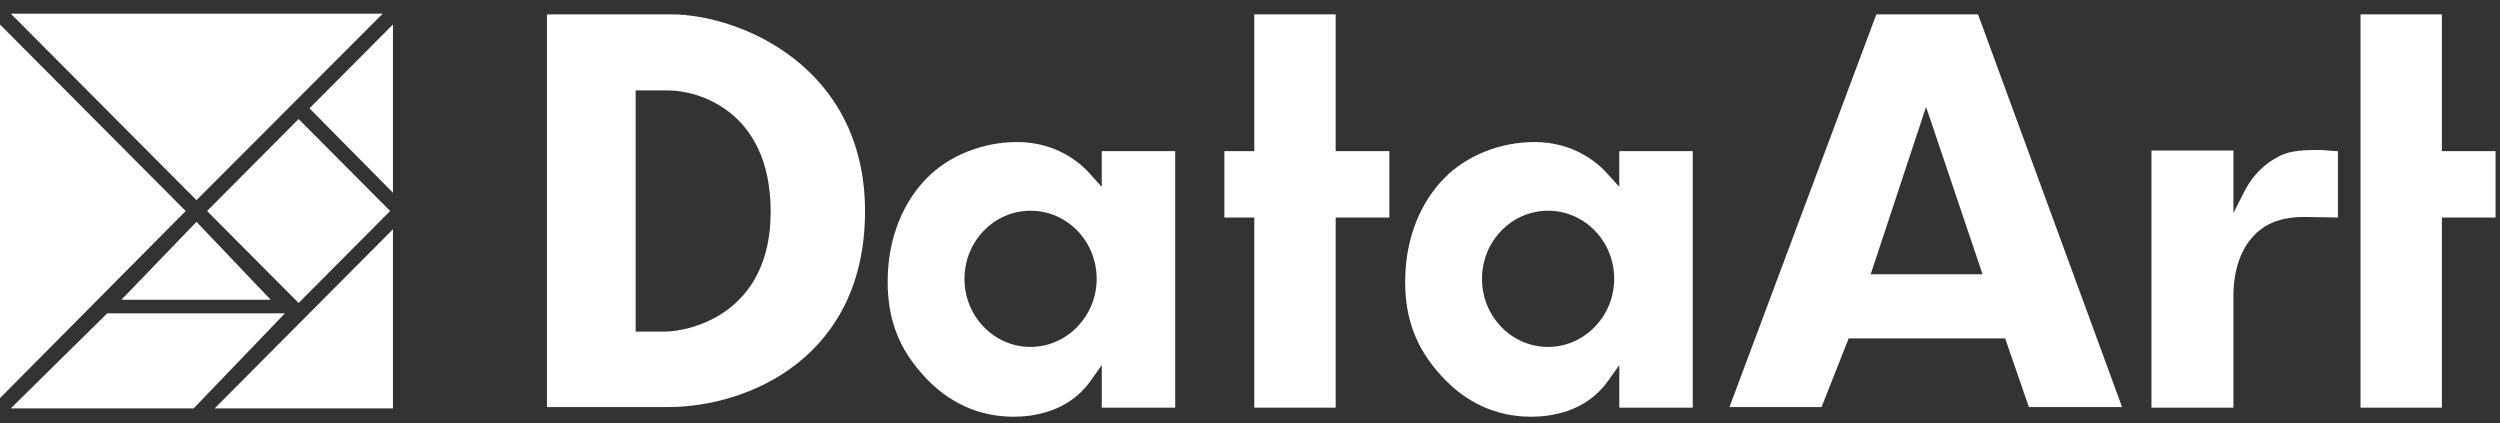
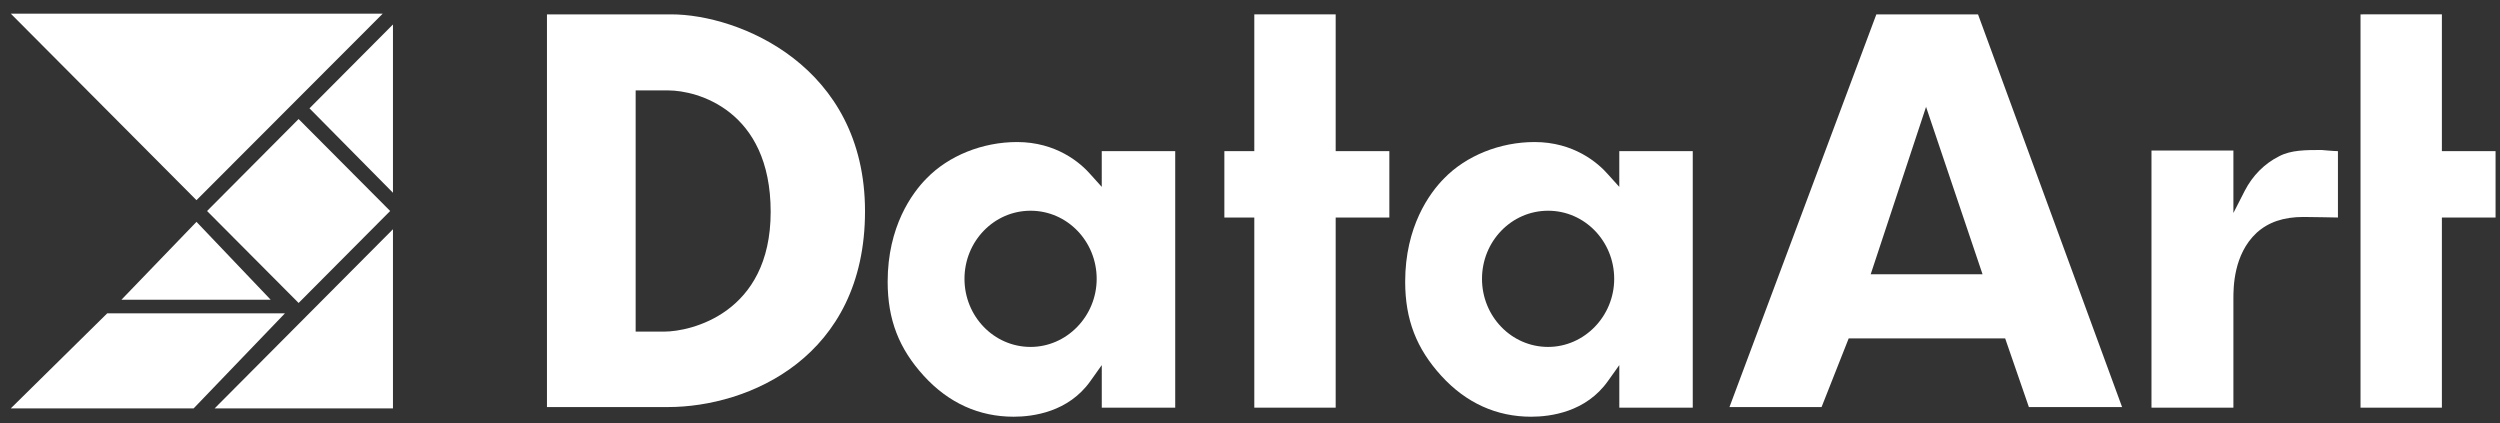
<svg xmlns="http://www.w3.org/2000/svg" height="22" viewBox="0 0 130 22" width="130">
  <rect x="0" y="0" width="130" height="22" fill="#333333" stroke="none" />
  <g fill="#fff" fill-rule="evenodd">
-     <path d="m0 20.701 9.656-9.728-9.656-9.699z" />
    <path d="m10.767 10.973 4.76-4.783 4.761 4.781-4.76 4.783z" />
    <path d="m10.217 11.536-3.902 4.049h7.76z" />
    <path d="m.561.71 9.656 9.699 9.685-9.699z" />
    <path d="m20.434 10.023v-8.75l-4.341 4.36z" />
    <path d="m11.162 21.235h9.272v-9.315z" />
    <path d="m5.575 16.294-5.014 4.941h9.509l4.746-4.941z" />
    <g transform="translate(28.261 .379)">
      <path d="m6.292 16.864h-1.499v-12.541h1.704c1.469 0 5.317 1.003 5.317 6.315 0 5.311-4.201 6.226-5.523 6.226m.353-16.496h-6.463v20.42h6.287c4.201 0 10.252-2.597 10.252-10.18 0-7.584-6.581-10.24-10.076-10.24" />
      <path d="m25.329 17.661c-1.91 0-3.437-1.594-3.437-3.541 0-1.947 1.528-3.541 3.437-3.541s3.437 1.593 3.437 3.541c0 1.947-1.557 3.541-3.437 3.541zm3.701-10.181v1.859l-.558-.62c-.558-.649-1.821-1.712-3.848-1.712-1.792 0-3.555.708-4.7 1.888-.764.768-2.027 2.509-2.027 5.372 0 1.977.588 3.482 1.88 4.898 1.293 1.417 2.879 2.125 4.671 2.125 1 0 2.85-.236 3.996-1.859l.587-.826v2.213h3.819v-13.338z" />
      <path d="m52.24 17.661c-1.91 0-3.437-1.594-3.437-3.541 0-1.947 1.528-3.541 3.437-3.541 1.91 0 3.437 1.593 3.437 3.541 0 1.947-1.556 3.541-3.437 3.541zm3.702-10.181v1.859l-.559-.62c-.558-.649-1.821-1.712-3.848-1.712-1.792 0-3.555.708-4.7 1.888-.764.768-2.027 2.509-2.027 5.372 0 1.977.588 3.482 1.88 4.898 1.293 1.417 2.879 2.125 4.672 2.125.999 0 2.849-.236 3.995-1.859l.588-.826v2.213h3.819v-13.338z" />
      <path d="m36.963.368v7.112h-1.557v3.453h1.557v9.886h4.231v-9.886h2.791v-3.453h-2.791v-7.112z" />
      <path d="m94.486.368v20.45h4.231v-9.886h2.791v-3.453h-2.791v-7.112z" />
      <path d="m77.241 20.789h4.847l-7.491-20.42h-5.288l-7.638 20.42h4.789l1.41-3.57h8.138zm-2.409-6.905h-5.817l2.879-8.706z" />
-       <path d="m83.616 20.818h4.26v-5.666c0-.561 0-2.302 1.205-3.423.617-.561 1.41-.826 2.439-.826.705 0 1.498.029 1.792.029v-3.452c-.206 0-.852-.06-.852-.06-.822 0-1.586 0-2.204.325-.764.383-1.381 1.003-1.792 1.8l-.588 1.151v-3.246h-4.26z" />
+       <path d="m83.616 20.818h4.26v-5.666c0-.561 0-2.302 1.205-3.423.617-.561 1.41-.826 2.439-.826.705 0 1.498.029 1.792.029v-3.452c-.206 0-.852-.06-.852-.06-.822 0-1.586 0-2.204.325-.764.383-1.381 1.003-1.792 1.8l-.588 1.151v-3.246h-4.26" />
    </g>
  </g>
</svg>